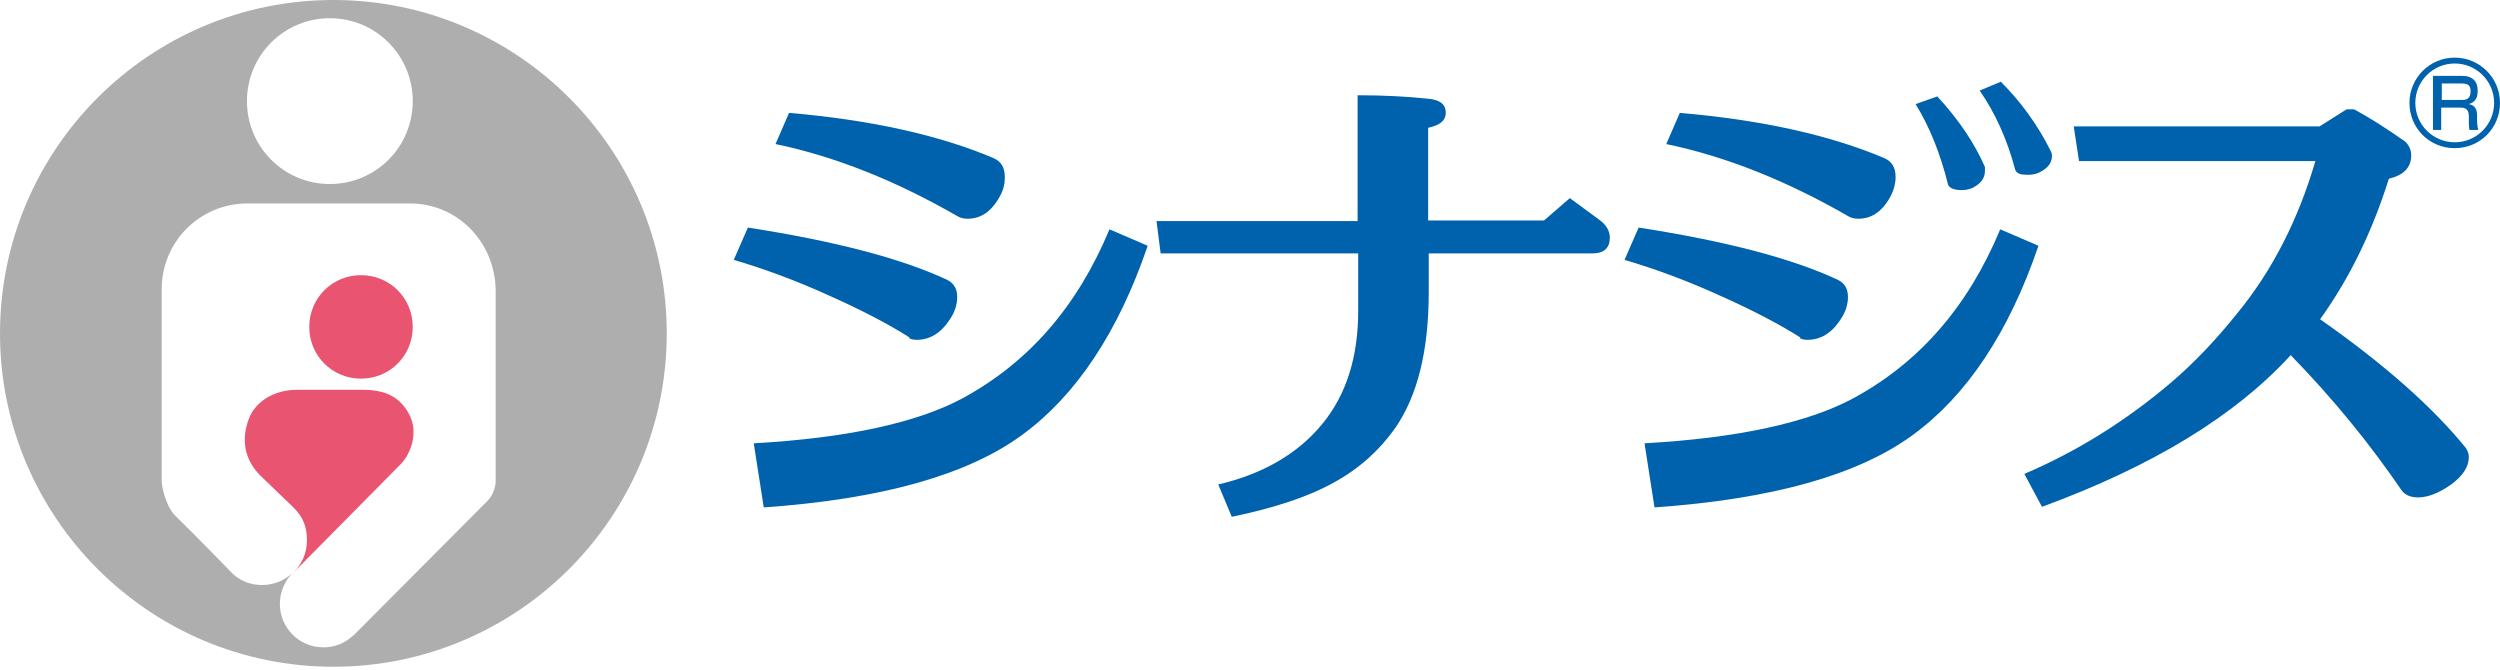
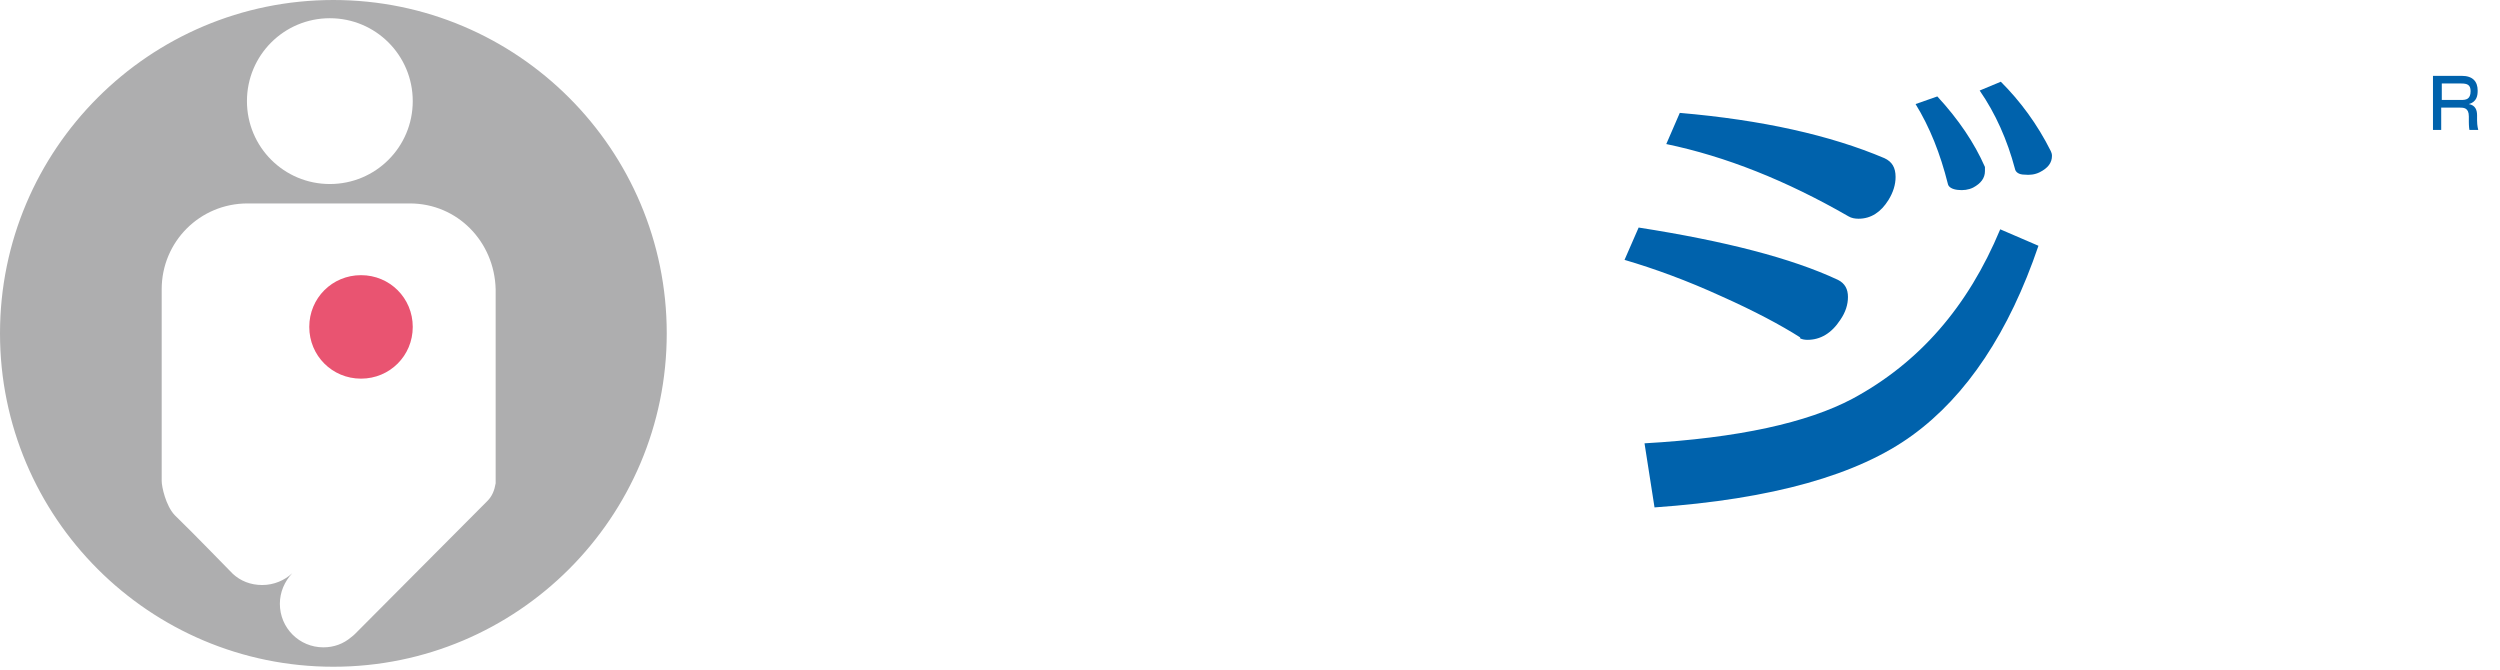
<svg xmlns="http://www.w3.org/2000/svg" width="280" height="75" viewBox="0 0 280 75" fill="none">
  <path d="M37.338 0C16.726 0 0 16.726 0 37.338C0 57.949 16.726 74.675 37.338 74.675C57.949 74.675 74.675 57.949 74.675 37.338C74.675 16.726 57.949 0 37.338 0ZM36.943 2.041C42.079 2.041 46.228 6.19 46.228 11.326C46.228 16.463 42.079 20.611 36.943 20.611C31.806 20.611 27.658 16.463 27.658 11.326C27.658 6.19 31.806 2.041 36.943 2.041ZM55.513 54.13C55.381 54.92 55.118 55.579 54.591 56.105L39.774 70.988C39.774 70.988 39.511 71.251 39.313 71.383C38.457 72.107 37.404 72.502 36.218 72.502C33.518 72.502 31.345 70.329 31.345 67.629C31.345 66.312 31.872 65.127 32.728 64.205C31.872 64.995 30.687 65.522 29.37 65.522C28.053 65.522 26.933 65.061 26.077 64.271C25.221 63.415 22.06 60.122 19.558 57.686C18.57 56.632 18.109 54.525 18.109 53.866C18.109 53.274 18.109 33.255 18.109 32.399C18.109 27.065 22.39 22.785 27.723 22.785H45.898C51.232 22.785 55.381 27.065 55.513 32.399V54.196V54.13Z" fill="#AEAEAF" />
  <path d="M40.433 30.819C37.206 30.819 34.638 33.387 34.638 36.613C34.638 39.84 37.206 42.408 40.433 42.408C43.66 42.408 46.228 39.84 46.228 36.613C46.228 33.387 43.66 30.819 40.433 30.819Z" fill="#E95471" />
-   <path d="M32.86 64.139L44.845 52.023C46.03 50.837 46.952 48.335 45.767 46.294C44.779 44.516 43.264 43.66 40.63 43.66C37.667 43.66 35.362 43.66 33.255 43.66C30.687 43.66 28.579 44.977 27.855 46.952C27.065 49.059 27.197 51.496 29.436 53.537C29.436 53.537 31.279 55.315 32.728 56.698C34.045 57.949 34.374 59.069 34.374 60.583C34.374 61.966 33.782 63.217 32.86 64.139H32.926H32.86Z" fill="#E95471" />
-   <path d="M269.859 11.524C269.859 8.758 272.098 6.453 274.929 6.453C277.695 6.453 280 8.692 280 11.524C280 14.356 277.761 16.595 274.929 16.595C272.098 16.595 269.859 14.356 269.859 11.524ZM270.517 11.524C270.517 13.96 272.493 15.936 274.929 15.936C277.366 15.936 279.341 13.96 279.341 11.524C279.341 9.087 277.366 7.112 274.929 7.112C272.493 7.112 270.517 9.087 270.517 11.524Z" fill="#0062AC" />
  <path d="M275.654 9.351C276.312 9.351 276.707 9.483 276.707 10.207C276.707 11.129 276.181 11.195 275.654 11.195H273.481V9.351H275.654ZM272.493 8.495V14.553H273.415V12.051H275.456C275.917 12.051 276.51 12.051 276.51 13.039V13.631C276.51 13.631 276.51 14.224 276.576 14.553H277.564C277.564 14.553 277.432 14.092 277.432 13.499V12.907C277.432 12.314 277.234 11.787 276.51 11.656C277.432 11.392 277.498 10.668 277.498 10.141C277.498 9.153 276.971 8.495 275.72 8.495H272.361H272.493Z" fill="#0062AC" />
-   <path d="M101.872 37.799C99.699 36.416 96.736 34.835 93.048 33.189C89.163 31.411 85.541 30.094 82.183 29.106L83.763 25.485C93.443 26.999 100.884 28.909 106.087 31.345C106.877 31.74 107.206 32.399 107.206 33.255C107.206 34.111 106.943 34.967 106.35 35.823C105.362 37.338 104.111 38.062 102.662 38.062C102.333 38.062 102.004 37.996 101.806 37.864L101.872 37.799ZM114.45 48.73C108.325 53.208 98.711 55.908 85.541 56.83L84.421 49.652C94.892 49.059 102.662 47.347 107.733 44.647C115.174 40.63 120.64 34.374 124.262 25.682L128.542 27.526C125.249 37.206 120.508 44.318 114.45 48.73ZM107.272 24.233C100.292 20.216 93.509 17.517 86.858 16.134L88.373 12.643C97.592 13.434 105.23 15.146 111.289 17.714C112.145 18.109 112.54 18.768 112.54 19.821C112.54 20.875 112.277 21.533 111.75 22.39C110.894 23.772 109.774 24.497 108.391 24.497C107.996 24.497 107.601 24.431 107.272 24.233Z" fill="#0062AC" />
-   <path d="M159.953 14.356V24.694H172.926L175.823 22.192L179.05 24.562C179.906 25.155 180.301 25.88 180.301 26.604C180.301 27.789 179.643 28.382 178.326 28.382H160.019V32.728C160.019 39.247 158.768 44.318 156.265 47.94C154.487 50.442 152.248 52.483 149.351 54.064C146.519 55.644 142.7 56.896 137.959 57.883L136.444 54.261C141.515 53.076 145.4 50.771 148.1 47.479C150.8 44.186 152.117 39.972 152.117 34.835V28.382H129.991L129.53 24.76H152.051V10.668C154.882 10.668 157.582 10.8 160.019 11.063C161.336 11.195 161.929 11.722 161.929 12.643C161.929 13.499 161.27 14.026 160.019 14.29L159.953 14.356Z" fill="#0062AC" />
  <path d="M201.637 37.799C199.464 36.416 196.5 34.835 192.813 33.189C188.928 31.411 185.306 30.094 181.947 29.106L183.528 25.485C193.208 26.999 200.649 28.909 205.851 31.345C206.642 31.74 206.971 32.399 206.971 33.255C206.971 34.111 206.707 34.967 206.115 35.823C205.127 37.338 203.876 38.062 202.427 38.062C202.098 38.062 201.769 37.996 201.571 37.864L201.637 37.799ZM214.215 48.73C208.09 53.208 198.476 55.908 185.306 56.83L184.186 49.652C194.657 49.059 202.427 47.347 207.498 44.647C214.939 40.63 220.405 34.374 224.026 25.682L228.307 27.526C225.014 37.206 220.273 44.318 214.215 48.73ZM207.037 24.233C200.056 20.216 193.274 17.517 186.623 16.134L188.137 12.643C197.357 13.434 204.995 15.146 211.054 17.714C211.91 18.109 212.305 18.768 212.305 19.821C212.305 20.677 212.041 21.533 211.515 22.39C210.659 23.772 209.539 24.497 208.156 24.497C207.761 24.497 207.366 24.431 207.037 24.233ZM220.997 21.007C220.47 21.27 219.878 21.336 219.285 21.27C218.627 21.204 218.231 20.941 218.166 20.611C217.31 17.187 216.124 14.224 214.544 11.656L216.98 10.8C219.351 13.368 221.129 16.002 222.314 18.702C222.314 18.834 222.314 19.031 222.314 19.163C222.314 19.953 221.853 20.546 220.997 21.007ZM228.438 19.294C227.912 19.558 227.319 19.624 226.726 19.558C226.134 19.558 225.739 19.294 225.673 18.899C224.817 15.673 223.5 12.709 221.722 10.141L224.092 9.153C226.265 11.326 228.175 13.895 229.69 16.924C229.755 17.055 229.821 17.253 229.821 17.451C229.821 18.241 229.36 18.834 228.438 19.294Z" fill="#0062AC" />
-   <path d="M267.554 20.019C265.644 26.077 263.076 31.279 259.85 35.757C267.093 40.828 272.493 45.635 276.181 50.179C276.378 50.508 276.51 50.837 276.51 51.166C276.51 52.286 275.851 53.274 274.534 54.261C273.217 55.183 271.966 55.71 270.847 55.71C269.991 55.71 269.332 55.447 268.937 54.854C265.381 49.652 261.298 44.647 256.557 39.774C250.367 46.557 241.082 52.22 228.702 56.764L226.726 53.076C232.587 50.574 237.987 47.215 243.057 42.935C245.692 40.696 248.194 38.062 250.565 35.099C254.516 30.292 257.413 24.563 259.323 18.043H232.85L232.258 14.158H259.784L262.813 12.248H263.669C265.249 13.104 267.159 14.29 269.398 15.87C269.859 16.331 270.057 16.858 270.057 17.385C270.057 18.768 269.2 19.624 267.554 20.019Z" fill="#0062AC" />
</svg>